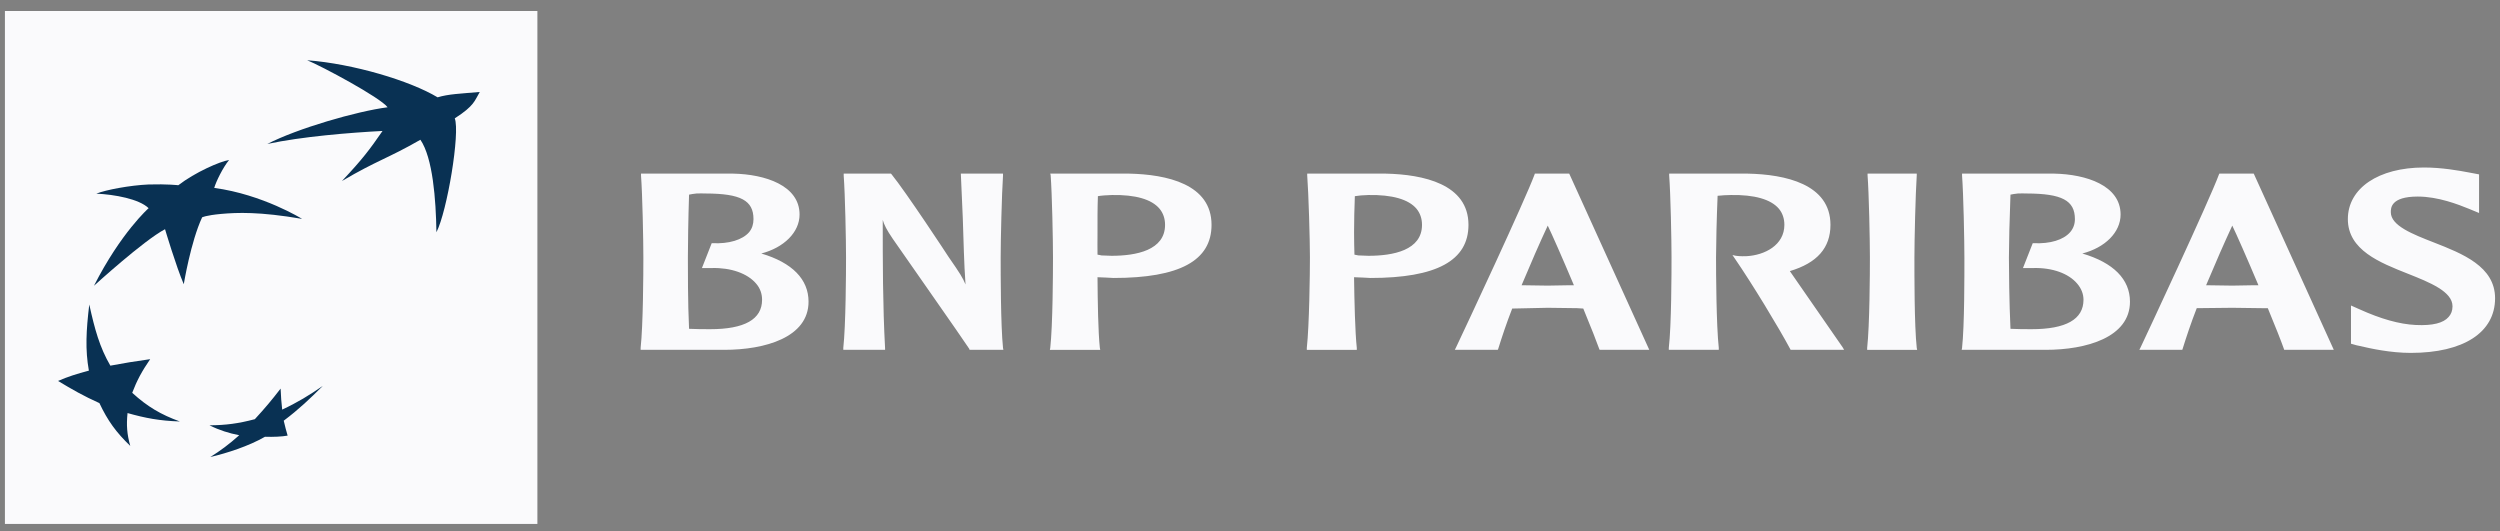
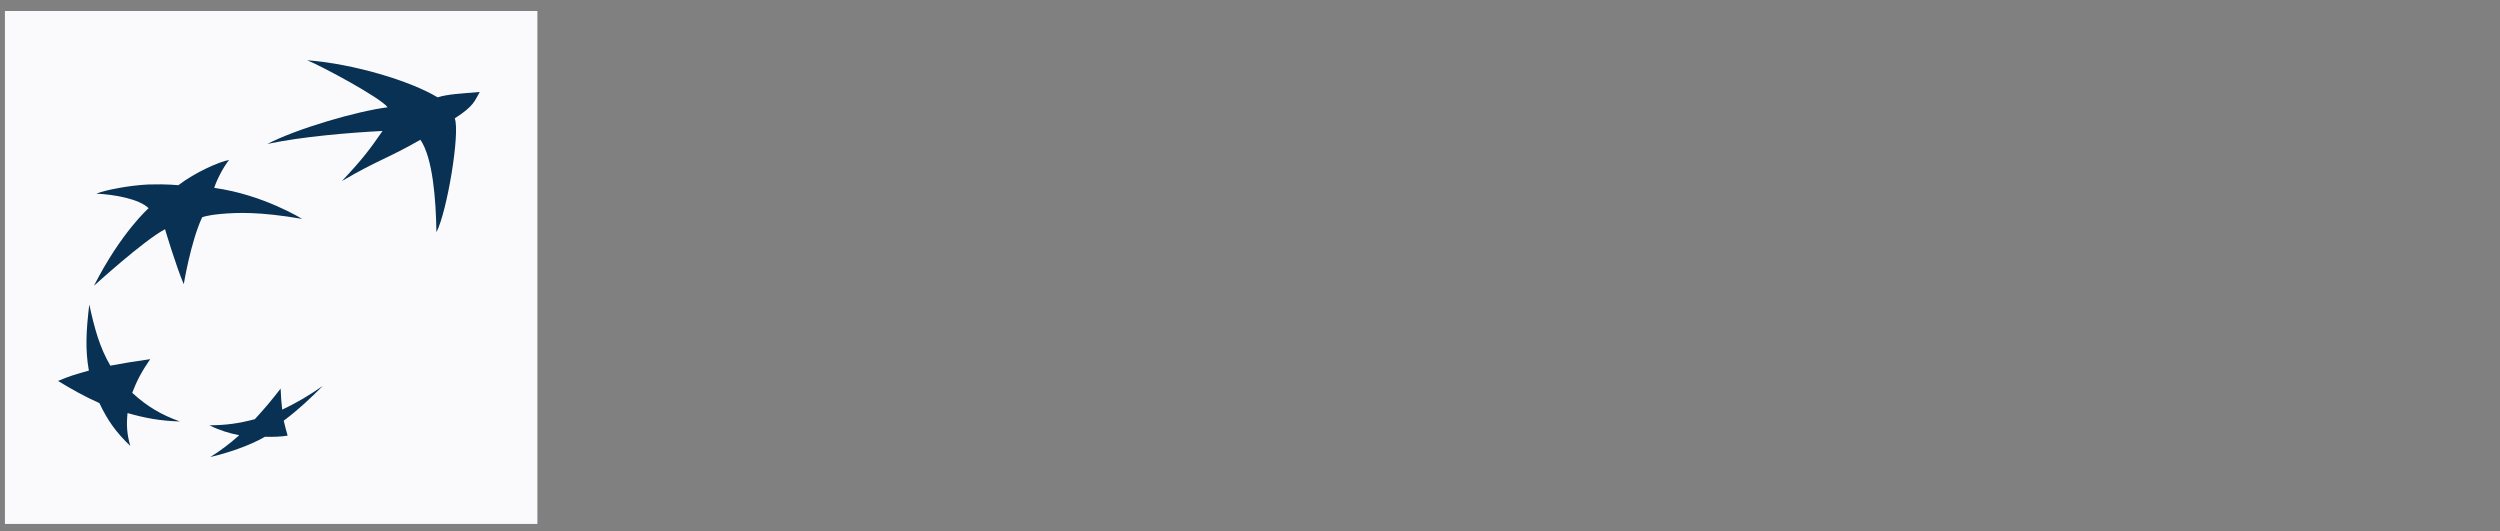
<svg xmlns="http://www.w3.org/2000/svg" width="254" height="54" viewBox="0 0 254 54" fill="none">
  <rect x="0" y="0" width="254" height="54" fill="#808080" stroke="none" />
  <g clip-path="url(#clip0_1014_4858)">
-     <path d="M246.279 17.018C241.661 17.018 238.542 19.117 238.542 22.261C238.542 25.412 241.795 26.682 244.652 27.815C246.858 28.691 249.175 29.619 249.175 31.116C249.175 31.574 249.032 31.921 248.778 32.204C248.254 32.819 247.159 33.102 245.445 33.019C243.763 32.94 241.859 32.39 239.732 31.427L238.86 31.039V34.922L239.415 35.078L239.772 35.155C240.836 35.406 242.867 35.854 244.93 35.854C250.294 35.854 253.5 33.779 253.5 30.301C253.5 27.076 250.191 25.771 247.271 24.631C245.128 23.793 242.907 22.934 242.907 21.562C242.907 21.16 242.883 19.97 245.644 19.97C247.707 19.97 249.747 20.77 250.841 21.213L251.873 21.64V17.717L250.841 17.523C249.81 17.327 248.072 17.018 246.279 17.018V17.018ZM65.128 17.64V17.834C65.271 19.72 65.366 24.45 65.366 26.184C65.366 27.765 65.342 33.048 65.088 35.349V35.543H73.579C77.737 35.543 82.148 34.276 82.148 30.65C82.148 28.376 80.49 26.684 77.348 25.756C79.649 25.157 81.236 23.6 81.236 21.795C81.236 18.843 77.744 17.706 74.491 17.64H65.128V17.64ZM85.719 17.64V17.834C85.862 19.72 85.957 24.404 85.957 26.145C85.957 27.723 85.933 33.052 85.679 35.349V35.543H89.924V35.388C89.686 31.001 89.686 26.599 89.686 22.339C89.829 22.838 90.065 23.325 90.718 24.281C90.781 24.391 98.113 34.846 98.494 35.466V35.543H101.945L101.906 35.349C101.668 33.047 101.668 27.723 101.668 26.145C101.668 24.403 101.779 19.712 101.906 17.834V17.64H97.621L97.819 22.145C97.899 24.394 97.938 26.681 98.097 28.902C97.811 28.222 97.589 27.848 96.351 26.067C96.32 26.003 92.051 19.51 90.559 17.678L90.519 17.64H85.719V17.64ZM106.706 17.64L106.746 17.795C106.889 19.687 106.984 24.405 106.984 26.145C106.984 27.725 106.96 33.05 106.706 35.35L106.667 35.544H111.785L111.745 35.35C111.57 33.71 111.523 30.588 111.507 28.165C111.713 28.175 112.419 28.203 112.419 28.203L113.134 28.242C119.847 28.242 123.092 26.479 123.092 22.844C123.092 18.701 118.545 17.724 114.721 17.64H106.706V17.64ZM132.812 17.64V17.795C132.954 19.687 133.089 24.405 133.089 26.145C133.089 27.725 133.026 33.05 132.772 35.35V35.544H137.85V35.35C137.675 33.71 137.604 30.588 137.572 28.165C137.795 28.175 138.525 28.203 138.525 28.203L139.239 28.242C145.952 28.242 149.197 26.479 149.197 22.844C149.197 18.701 144.611 17.724 140.786 17.64H132.812V17.64ZM155.941 17.64L155.902 17.756C154.965 20.301 148.879 33.314 147.927 35.31L147.808 35.543H152.172L152.212 35.466C152.593 34.245 153.053 32.85 153.64 31.349L157.25 31.271L160.226 31.31C160.226 31.31 160.734 31.349 160.861 31.349C161.654 33.28 162.234 34.745 162.487 35.466L162.527 35.543H167.566L159.433 17.64H155.941V17.64ZM169.589 17.64V17.834C169.732 19.72 169.827 24.404 169.827 26.145C169.827 27.722 169.819 33.052 169.55 35.349V35.543H174.628V35.349C174.374 33.044 174.35 27.722 174.35 26.145C174.35 24.896 174.414 22.112 174.509 19.892C174.921 19.841 175.477 19.822 175.858 19.814C178.238 19.771 179.928 20.246 180.738 21.212C181.103 21.652 181.293 22.208 181.293 22.843C181.293 24.91 179.286 25.932 177.445 26.028C176.842 26.059 176.374 25.989 176.374 25.989L176.016 25.912L176.255 26.262C178.032 28.845 180.746 33.324 181.888 35.466L181.928 35.543H187.363L187.204 35.272C187.014 34.986 183.435 29.85 181.928 27.66C181.928 27.66 181.88 27.605 181.849 27.543C184.61 26.721 185.975 25.192 185.975 22.843C185.975 18.702 181.389 17.719 177.564 17.64H169.589V17.64ZM189.744 17.64V17.795C189.886 19.687 189.982 24.411 189.982 26.145C189.982 27.722 189.958 33.047 189.704 35.35V35.544H194.782L194.742 35.35C194.489 33.047 194.505 27.722 194.505 26.145C194.505 24.41 194.616 19.683 194.742 17.795V17.64H189.744V17.64ZM199.345 17.64V17.834C199.487 19.717 199.583 24.45 199.583 26.184C199.583 27.765 199.598 33.048 199.345 35.349L199.305 35.543H207.835C211.977 35.543 216.405 34.276 216.405 30.65C216.405 28.376 214.722 26.684 211.564 25.756C213.881 25.157 215.452 23.6 215.452 21.795C215.452 18.843 211.961 17.706 208.708 17.64H199.345V17.64ZM225.49 17.64L225.45 17.717C224.45 20.423 218.015 34.179 217.476 35.31L217.357 35.543H221.721L221.76 35.427C222.141 34.209 222.601 32.818 223.189 31.31C223.331 31.307 226.799 31.271 226.799 31.271L229.774 31.31C229.774 31.31 230.282 31.307 230.409 31.31C231.203 33.236 231.782 34.698 232.036 35.427L232.075 35.543H237.114L228.981 17.639H225.49V17.64ZM70.762 19.659C71.055 19.638 71.404 19.657 71.714 19.659C75.253 19.671 76.554 20.364 76.554 22.261C76.554 22.769 76.419 23.207 76.118 23.582C75.435 24.375 74.055 24.789 72.388 24.708H72.309L71.317 27.233H72.309C74.261 27.178 75.959 27.782 76.832 28.825C77.244 29.308 77.427 29.864 77.427 30.456C77.427 32.447 75.642 33.446 72.151 33.446C71.563 33.446 70.611 33.443 70.008 33.407C69.881 30.787 69.889 27.239 69.889 26.184C69.889 24.933 69.929 22.154 70.008 19.776C70.207 19.742 70.468 19.68 70.762 19.659V19.659ZM205.018 19.659C205.31 19.638 205.621 19.657 205.931 19.659C209.485 19.671 210.81 20.364 210.81 22.261C210.81 22.769 210.652 23.207 210.334 23.582C209.652 24.375 208.287 24.789 206.605 24.708H206.526L205.534 27.233H206.566C208.517 27.178 210.176 27.782 211.049 28.825C211.461 29.308 211.683 29.864 211.683 30.456C211.683 32.447 209.898 33.446 206.407 33.446C205.804 33.446 204.868 33.443 204.264 33.407C204.137 30.787 204.106 27.239 204.106 26.184C204.106 24.931 204.169 22.146 204.264 19.776C204.455 19.742 204.727 19.68 205.018 19.659V19.659ZM112.975 19.814C115.355 19.772 117.006 20.243 117.815 21.212C118.18 21.658 118.37 22.207 118.37 22.843C118.37 25.436 115.426 25.989 112.935 25.989L111.903 25.951C111.903 25.951 111.666 25.893 111.507 25.873C111.491 25.276 111.507 24.511 111.507 23.621C111.507 22.479 111.499 21.18 111.546 19.931C111.848 19.873 112.419 19.827 112.975 19.814V19.814ZM139.04 19.814C141.421 19.772 143.111 20.243 143.92 21.212C144.285 21.658 144.476 22.207 144.476 22.843C144.476 25.436 141.532 25.989 139.04 25.989L138.009 25.951C138.009 25.951 137.755 25.893 137.612 25.873C137.596 25.276 137.573 24.512 137.573 23.621C137.573 22.479 137.604 21.18 137.652 19.931C137.969 19.873 138.501 19.827 139.04 19.814V19.814ZM157.251 22.921C157.663 23.764 158.719 26.157 159.909 28.98C159.734 28.985 159.512 28.98 159.512 28.98L157.251 29.019C157.251 29.019 154.958 28.991 154.593 28.98C155.545 26.706 156.441 24.66 157.251 22.921ZM226.799 22.921C227.211 23.767 228.267 26.159 229.457 28.98C229.267 28.983 229.06 28.98 229.06 28.98L226.799 29.019C226.799 29.019 224.506 28.983 224.141 28.98C225.093 26.709 225.99 24.664 226.799 22.921V22.921Z" fill="#FAFAFC" />
    <path d="M0.5 54.074H54.599V1.118H0.5V54.074Z" fill="#FAFAFC" />
    <path d="M31.208 6.121C32.684 6.72 38.635 9.905 39.381 10.898C36.223 11.308 30.208 13.055 27.161 14.626C30.652 13.877 35.517 13.478 38.865 13.305C37.564 15.188 36.849 16.151 34.739 18.393C38.357 16.266 39.365 16.119 42.713 14.199C43.967 16.026 44.292 20.25 44.34 23.597C45.435 21.471 46.76 13.476 46.205 12.024C48.22 10.732 48.22 10.219 48.744 9.344C46.712 9.521 45.57 9.554 44.459 9.888C41.666 8.207 35.905 6.478 31.208 6.121V6.121ZM23.273 16.257C22.369 16.388 19.814 17.509 18.116 18.82C18.116 18.82 16.989 18.686 15.1 18.743C13.212 18.824 10.736 19.29 9.784 19.675C11.625 19.759 14.132 20.209 15.1 21.151C15.1 21.151 12.291 23.628 9.546 29.035C9.546 29.035 14.592 24.433 16.767 23.287C16.767 23.287 17.878 27.028 18.671 28.879C18.671 28.879 19.377 24.565 20.535 22.083C20.535 22.083 20.861 21.885 22.48 21.733C24.082 21.593 26.344 21.492 30.692 22.238C30.692 22.238 26.701 19.757 21.765 19.092C21.956 18.43 22.654 17.011 23.273 16.257V16.257ZM9.07 30.937C8.752 33.596 8.649 35.532 9.03 37.656C7.793 37.986 6.912 38.262 5.896 38.705C7.324 39.564 8.499 40.24 10.101 40.957C10.943 42.747 11.807 43.935 13.236 45.307C12.902 44.137 12.831 43.199 12.958 41.967C14.751 42.478 16.243 42.758 18.274 42.821C16.338 42.122 14.957 41.302 13.434 39.908C13.894 38.688 14.418 37.71 15.259 36.491C13.704 36.709 12.561 36.894 11.212 37.151C10.117 35.27 9.625 33.448 9.07 30.937V30.937ZM32.795 39.21C31.43 40.15 30.24 40.883 28.669 41.617C28.59 40.897 28.542 40.289 28.51 39.481C27.621 40.638 26.875 41.524 25.891 42.589C24.225 43.033 22.908 43.204 21.289 43.21C22.273 43.712 23.273 44.016 24.305 44.22C23.273 45.144 22.369 45.806 21.369 46.433C23.067 46.039 25.272 45.324 26.923 44.375C27.78 44.403 28.637 44.366 29.224 44.258C29.081 43.758 28.97 43.384 28.827 42.744C30.399 41.559 31.509 40.494 32.795 39.21V39.21Z" fill="#093153" />
  </g>
  <defs>
    <clipPath id="clip0_1014_4858">
      <rect width="253" height="53" fill="white" transform="translate(0.5 0.235)" />
    </clipPath>
  </defs>
</svg>